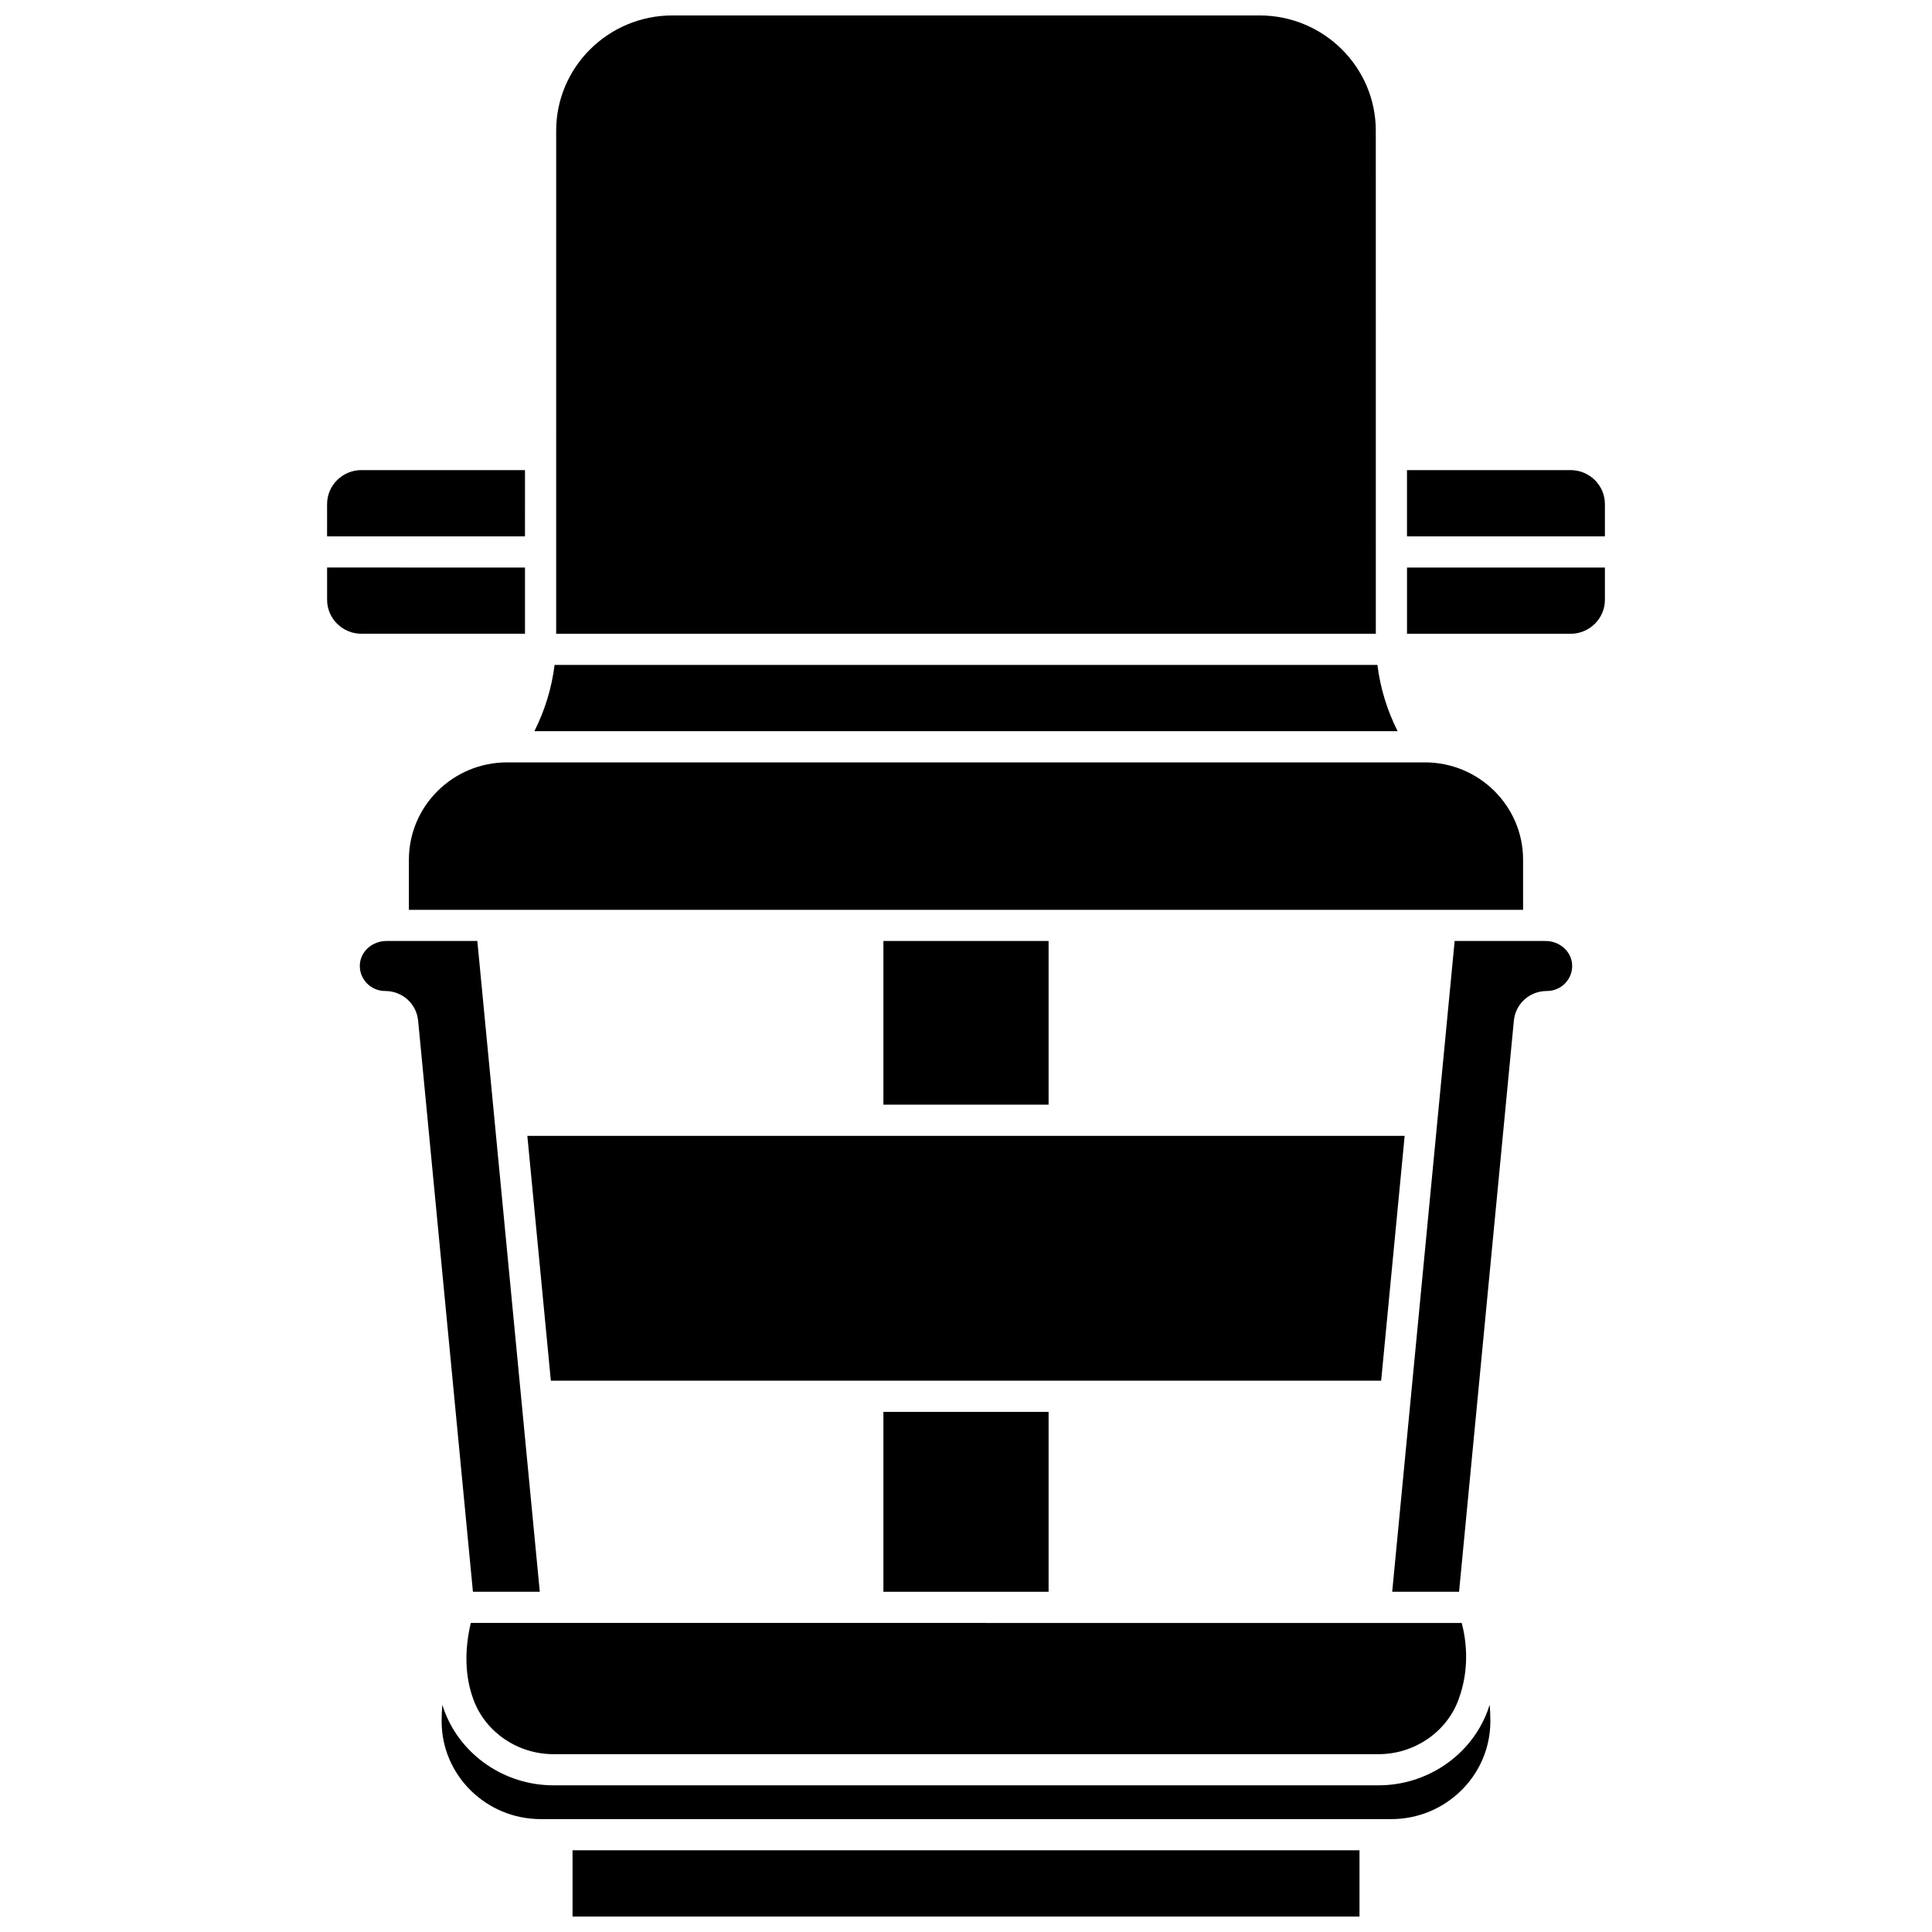
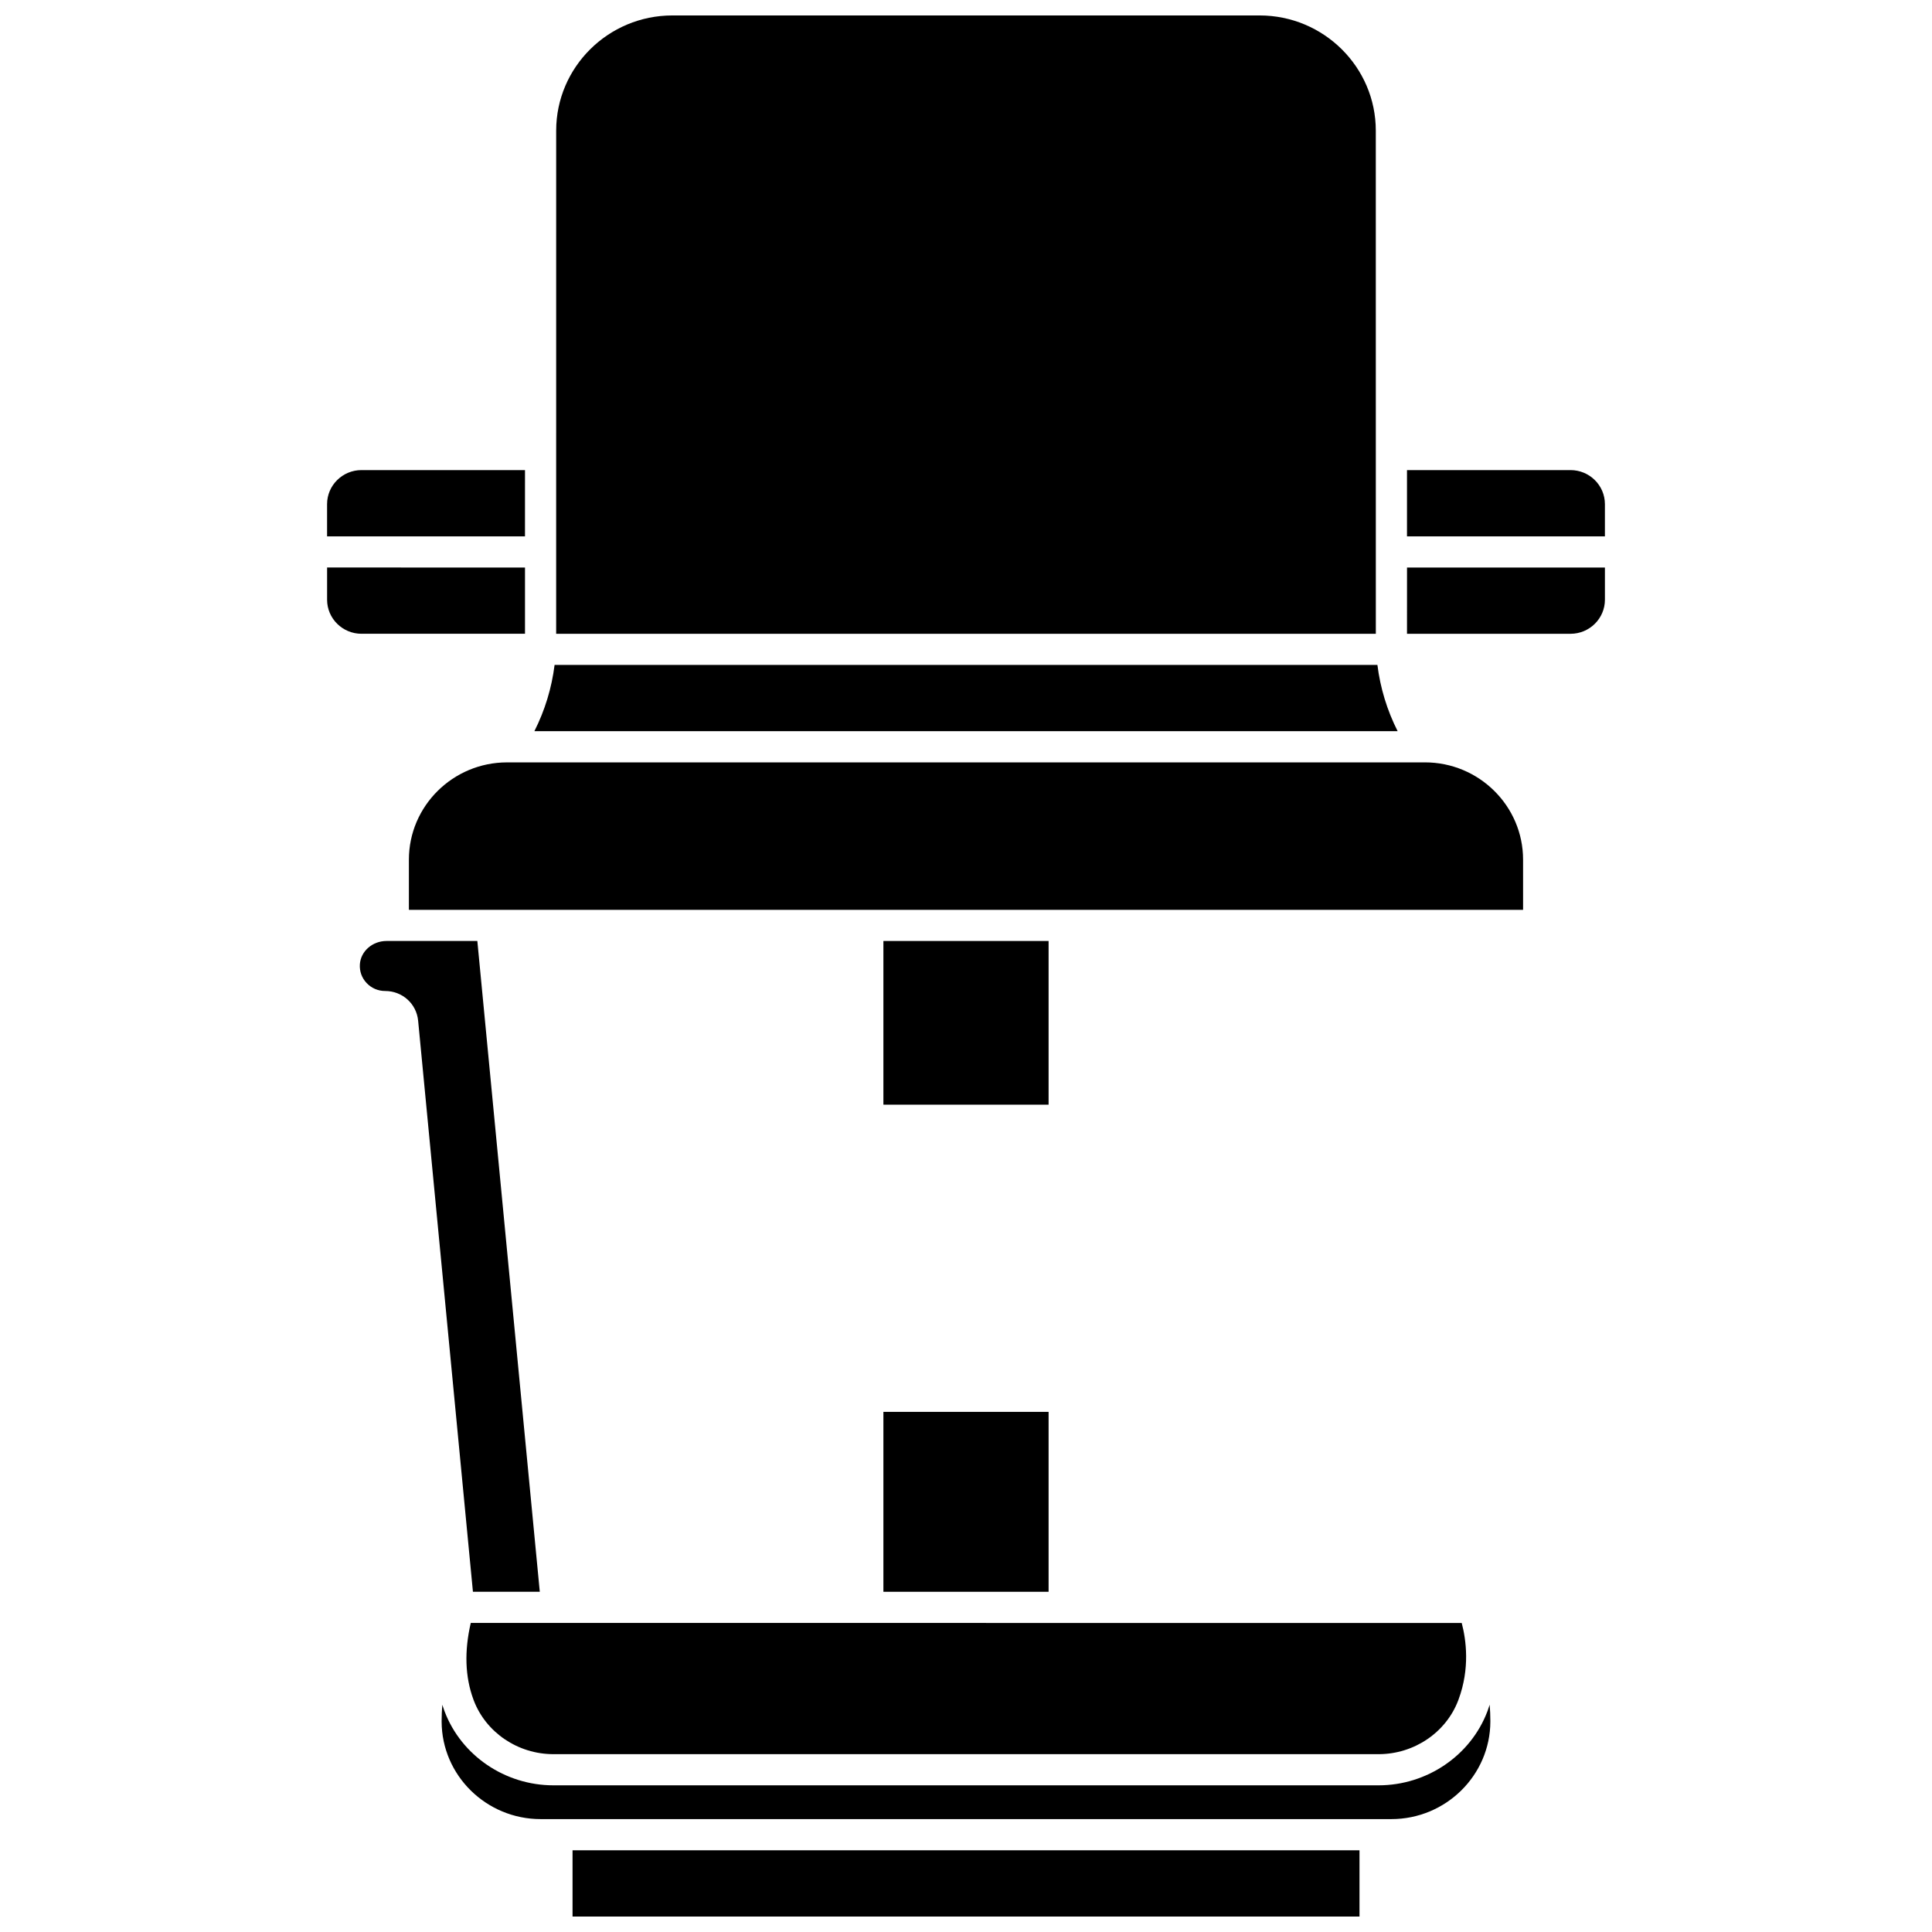
<svg xmlns="http://www.w3.org/2000/svg" width="800px" height="800px" version="1.1" viewBox="144 144 512 512">
  <defs>
    <clipPath id="b">
      <path d="m291 148.09h218v163.91h-218z" />
    </clipPath>
    <clipPath id="a">
      <path d="m295 634h210v17.902h-210z" />
    </clipPath>
  </defs>
-   <path d="m283.75 445.01 6.231 64.891h220.04l6.227-64.891z" />
  <path d="m378.11 393.37h43.777v43.379h-43.777z" />
  <g clip-path="url(#b)">
    <path d="m508.6 178.62c0-16.832-13.816-30.527-30.797-30.527l-77.805 0.004-77.809-0.004c-16.98 0-30.793 13.695-30.797 30.527l-0.004 133.34h217.22z" />
  </g>
  <path d="m269.45 594.36 0.09 0.238c3.238 8.543 11.723 14.273 21.117 14.273h218.68c9.395 0 17.879-5.731 21.109-14.258l0.09-0.238c3.043-8.234 2.016-15.797 0.836-20.273l-262.61-0.004c-1.742 7.481-1.512 14.285 0.691 20.262z" />
  <path d="m378.11 518.16h43.777v47.68h-43.777z" />
  <path d="m509.03 320.21h-218.06c-0.762 6.125-2.57 12.047-5.352 17.559h228.77c-2.793-5.523-4.598-11.441-5.359-17.559z" />
-   <path d="m553.56 393.37h-24.062l-16.551 172.47h17.719l14.523-151.34c0.43-4.488 4.168-7.871 8.699-7.871 1.934 0 3.684-0.754 4.969-2.129 1.262-1.348 1.891-3.102 1.77-4.949-0.227-3.465-3.328-6.18-7.066-6.18z" />
  <path d="m516.87 311.96h43.332c5.027 0 9.117-4.043 9.117-9.016v-8.543h-52.445z" />
  <path d="m560.2 268.58h-43.332v17.559h52.449v-8.543c0-4.973-4.09-9.016-9.117-9.016z" />
  <path d="m538.29 597.22-0.125 0.332c-4.438 11.703-16.023 19.578-28.828 19.578h-218.68c-12.805 0-24.391-7.875-28.832-19.59l-0.125-0.336c-0.172-0.465-0.332-0.938-0.484-1.414-0.113 1.395-0.18 2.824-0.18 4.301v0.152c0.039 14.242 11.812 25.84 26.242 25.84h225.44c14.43 0 26.203-11.598 26.242-25.848v-0.145c0-1.484-0.066-2.922-0.18-4.324-0.164 0.488-0.312 0.969-0.492 1.453z" />
  <path d="m547.63 371.82c0-14.219-11.668-25.785-26.012-25.785l-243.24 0.004c-14.344 0-26.016 11.566-26.016 25.781v13.293h295.27z" />
  <g clip-path="url(#a)">
    <path d="m295.73 634.34h208.55v17.559h-208.55z" />
  </g>
-   <path d="m283.13 268.58h-43.332c-5.027 0-9.117 4.043-9.117 9.016v8.543h52.445z" />
+   <path d="m283.13 268.58h-43.332c-5.027 0-9.117 4.043-9.117 9.016v8.543h52.445" />
  <path d="m283.13 311.96v-17.559l-52.445-0.004v8.543c0 4.973 4.09 9.016 9.117 9.016h43.328z" />
  <path d="m287.05 565.84-16.551-172.47h-24.062c-3.734 0-6.84 2.715-7.066 6.18-0.121 1.844 0.508 3.602 1.77 4.945 1.285 1.371 3.035 2.129 4.926 2.129 4.57 0 8.309 3.383 8.742 7.871l14.523 151.34z" />
</svg>